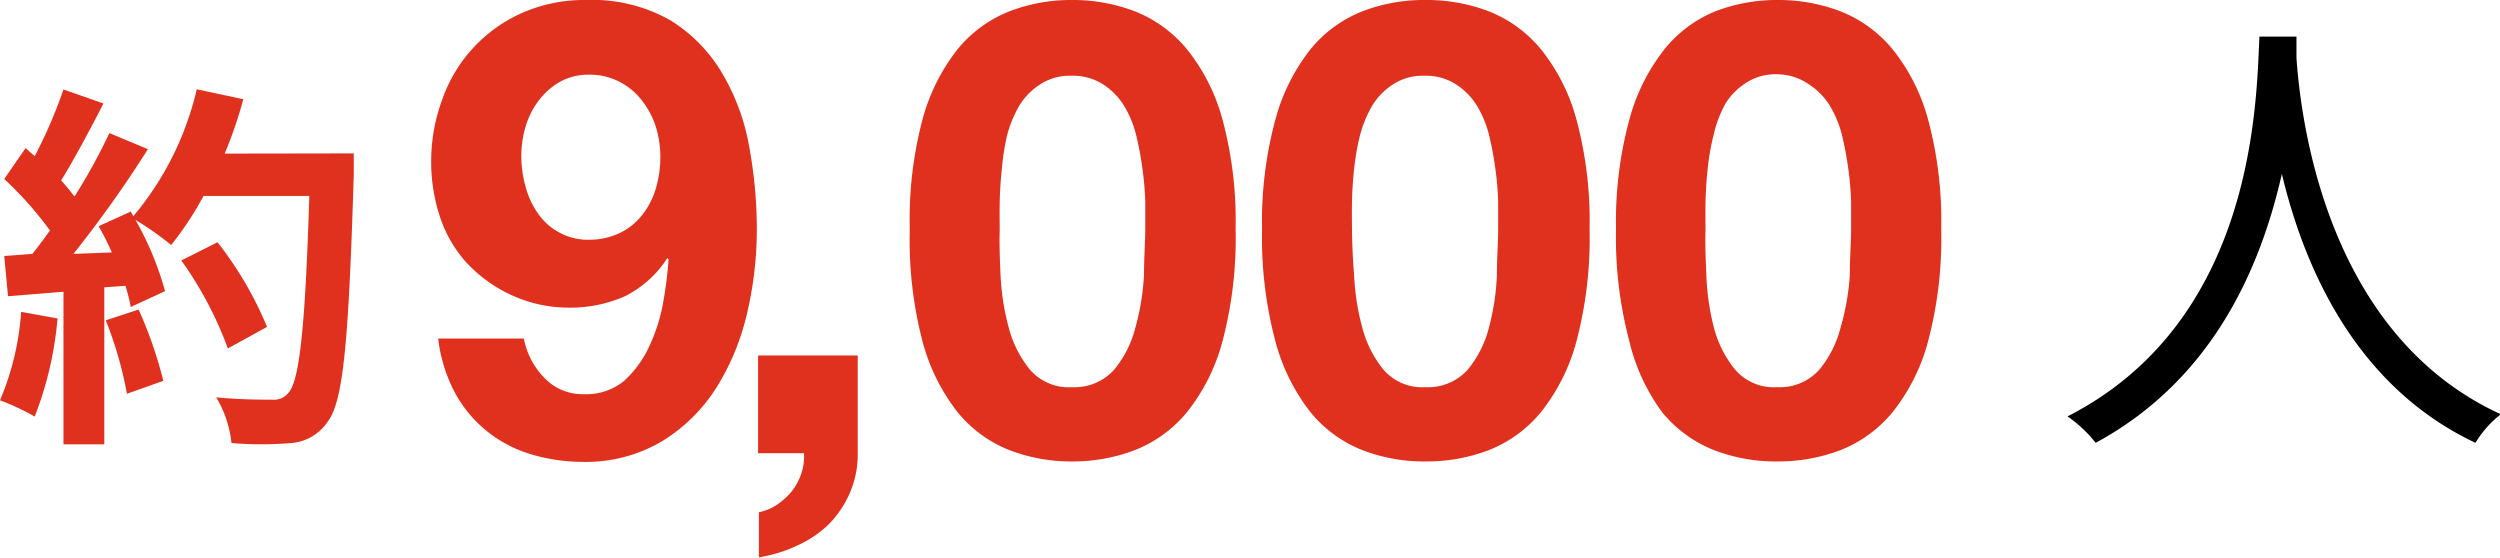
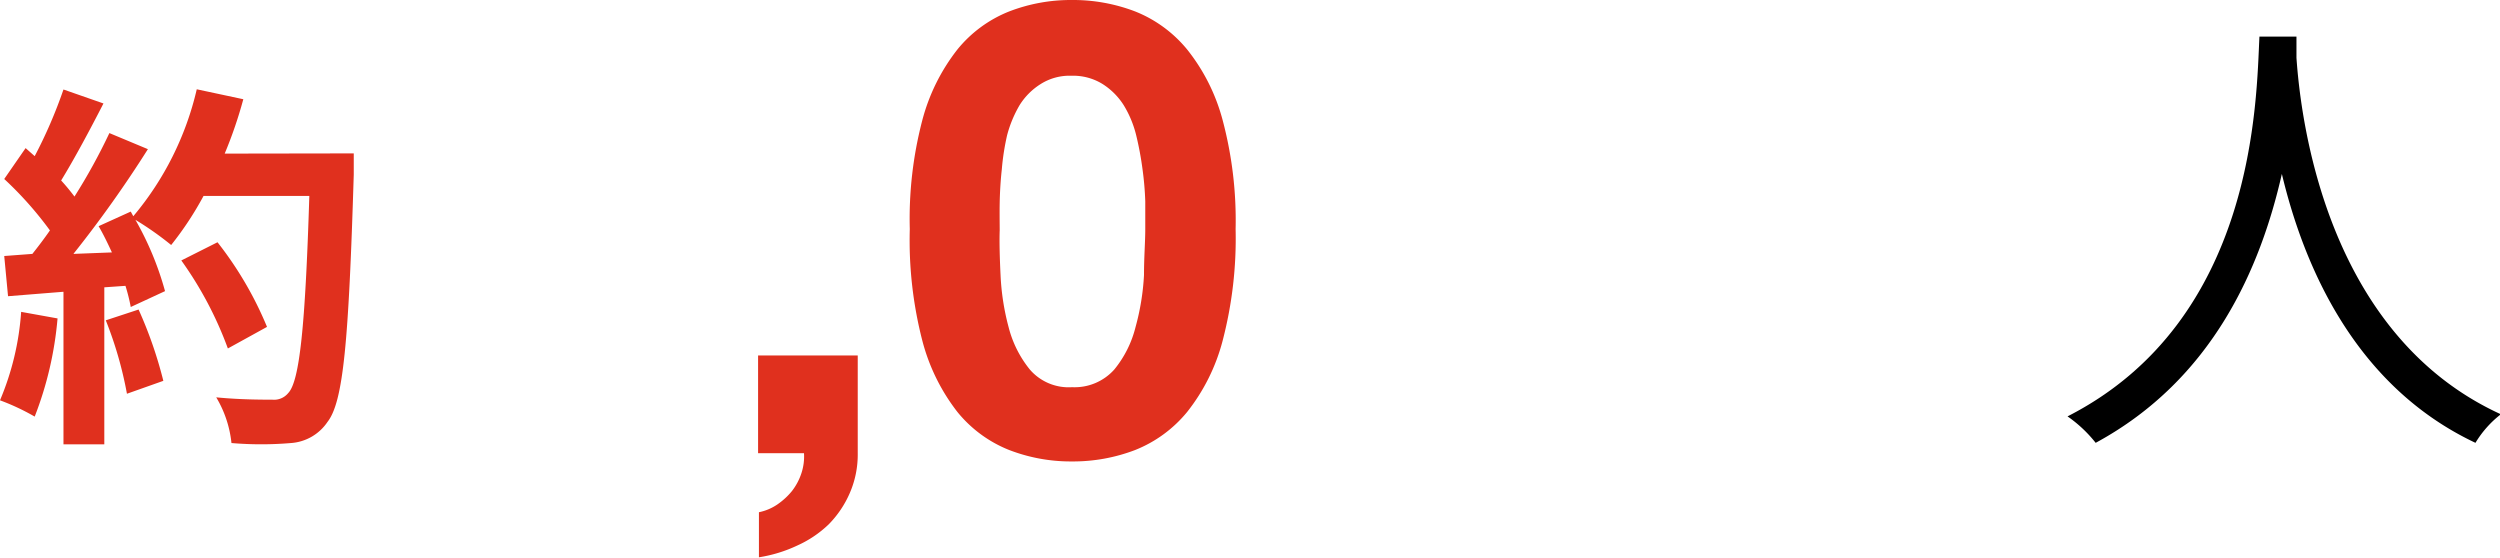
<svg xmlns="http://www.w3.org/2000/svg" viewBox="0 0 118.16 26.37">
  <defs>
    <style>.cls-1{isolation:isolate;}.cls-2{fill:#e0301e;}</style>
  </defs>
  <g id="レイヤー_2" data-name="レイヤー 2">
    <g id="レイヤー_1-2" data-name="レイヤー 1">
      <g class="cls-1">
        <path class="cls-2" d="M2.72,15.05a16.68,16.68,0,0,1-1.08,4.64A10.78,10.78,0,0,0,0,18.92a13,13,0,0,0,1-4.18Zm14-7.8s0,.72,0,1c-.24,7.89-.49,10.73-1.24,11.69a2.27,2.27,0,0,1-1.73,1,16.63,16.63,0,0,1-2.81,0,5.26,5.26,0,0,0-.72-2.16c1.13.11,2.16.11,2.65.11a.86.86,0,0,0,.75-.31c.54-.55.81-3.18,1-9.32h-5a15.29,15.29,0,0,1-1.53,2.32,14.89,14.89,0,0,0-1.69-1.19,14.52,14.52,0,0,1,1.4,3.37l-1.62.75a8.74,8.74,0,0,0-.25-1l-1,.07V21H3V13.79L.38,14,.2,12.1,1.53,12c.27-.34.56-.72.83-1.11A16.91,16.91,0,0,0,.2,8.46L1.21,7l.43.38A22.51,22.51,0,0,0,3,4.23l1.89.66c-.64,1.25-1.38,2.63-2,3.64.23.25.45.52.63.76a27.59,27.59,0,0,0,1.65-3l1.82.76A55.61,55.61,0,0,1,3.47,12l1.82-.07c-.2-.43-.41-.87-.63-1.24L6.18,10l.12.22a14.35,14.35,0,0,0,3-6l2.2.47a20.48,20.48,0,0,1-.88,2.57ZM6.55,14.63A19.86,19.86,0,0,1,7.72,18L6,18.61A18.2,18.2,0,0,0,5,15.14Zm4.22,1.84a17.4,17.4,0,0,0-2.2-4.16l1.71-.86a16.89,16.89,0,0,1,2.34,4Z" />
      </g>
      <g class="cls-1">
-         <path class="cls-2" d="M25.72,17.85a2.48,2.48,0,0,0,1.86.78A2.81,2.81,0,0,0,29.5,18a5.06,5.06,0,0,0,1.2-1.66,8.27,8.27,0,0,0,.65-2.08,19.11,19.11,0,0,0,.25-2l-.06-.06a5.09,5.09,0,0,1-2,1.8,6.38,6.38,0,0,1-2.7.54,6.48,6.48,0,0,1-2.64-.58A6.76,6.76,0,0,1,22,12.36a6.08,6.08,0,0,1-1.23-2.19,8.19,8.19,0,0,1-.39-2.49,8.43,8.43,0,0,1,.53-3A7,7,0,0,1,24.7.6a7.31,7.31,0,0,1,3-.6,7.48,7.48,0,0,1,3.95.94,7.29,7.29,0,0,1,2.47,2.5,10.33,10.33,0,0,1,1.29,3.49,21.6,21.6,0,0,1,.36,3.93,17.29,17.29,0,0,1-.45,3.9,11.5,11.5,0,0,1-1.44,3.53,7.93,7.93,0,0,1-2.55,2.54,7.05,7.05,0,0,1-3.81,1A8.53,8.53,0,0,1,25,21.44a6.12,6.12,0,0,1-2.07-1.13,6,6,0,0,1-1.47-1.83A7.23,7.23,0,0,1,20.71,16h4.05A3.61,3.61,0,0,0,25.72,17.85ZM29.32,11a3,3,0,0,0,1.05-.86A3.72,3.72,0,0,0,31,8.9a5.21,5.21,0,0,0,.21-1.49A4.73,4.73,0,0,0,31,6a4,4,0,0,0-.66-1.25,3.17,3.17,0,0,0-1.07-.89,3.06,3.06,0,0,0-1.44-.33,2.75,2.75,0,0,0-1.35.33,3.28,3.28,0,0,0-1,.87,3.77,3.77,0,0,0-.63,1.23,4.82,4.82,0,0,0-.21,1.41,5.34,5.34,0,0,0,.2,1.45,3.94,3.94,0,0,0,.58,1.26,2.82,2.82,0,0,0,1,.9,2.75,2.75,0,0,0,1.42.35A3.32,3.32,0,0,0,29.32,11Z" />
        <path class="cls-2" d="M40.54,16.8v4.62a4.56,4.56,0,0,1-.37,1.87,4.84,4.84,0,0,1-1,1.49,5.23,5.23,0,0,1-1.48,1,6.64,6.64,0,0,1-1.82.56V24.21a2.39,2.39,0,0,0,.86-.36,3.29,3.29,0,0,0,.7-.64,2.78,2.78,0,0,0,.45-.85,2.51,2.51,0,0,0,.12-.94H35.83V16.8Z" />
        <path class="cls-2" d="M43.59,5.69a9.21,9.21,0,0,1,1.66-3.35A6,6,0,0,1,47.7.54,8.09,8.09,0,0,1,50.65,0a8.22,8.22,0,0,1,3,.54,6.08,6.08,0,0,1,2.46,1.8,9.07,9.07,0,0,1,1.68,3.35,18.42,18.42,0,0,1,.61,5.14,19.09,19.09,0,0,1-.61,5.26,9.14,9.14,0,0,1-1.68,3.38,6.08,6.08,0,0,1-2.46,1.8,8.22,8.22,0,0,1-3,.54,8.09,8.09,0,0,1-2.95-.54,6,6,0,0,1-2.45-1.8,9.28,9.28,0,0,1-1.66-3.38A19,19,0,0,1,43,10.83,18.38,18.38,0,0,1,43.59,5.69ZM47.29,13a11.49,11.49,0,0,0,.38,2.46,5.22,5.22,0,0,0,1,2,2.42,2.42,0,0,0,2,.84,2.51,2.51,0,0,0,2-.84,5.12,5.12,0,0,0,1-2A11.49,11.49,0,0,0,54.07,13c0-.84.06-1.57.06-2.17,0-.36,0-.79,0-1.31A14.56,14.56,0,0,0,54,8a15.17,15.17,0,0,0-.3-1.61,5,5,0,0,0-.59-1.42,3.22,3.22,0,0,0-1-1,2.64,2.64,0,0,0-1.47-.39,2.55,2.55,0,0,0-1.45.39,3.13,3.13,0,0,0-1,1,5.65,5.65,0,0,0-.59,1.42A11.38,11.38,0,0,0,47.35,8c-.06.54-.09,1.07-.1,1.57s0,1,0,1.31C47.23,11.43,47.25,12.16,47.29,13Z" />
-         <path class="cls-2" d="M60.27,5.69a9.21,9.21,0,0,1,1.66-3.35A6,6,0,0,1,64.38.54a8.09,8.09,0,0,1,3-.54,8.22,8.22,0,0,1,3,.54,6.08,6.08,0,0,1,2.46,1.8,9.07,9.07,0,0,1,1.68,3.35,18.42,18.42,0,0,1,.61,5.14,19.09,19.09,0,0,1-.61,5.26,9.14,9.14,0,0,1-1.68,3.38,6.08,6.08,0,0,1-2.46,1.8,8.22,8.22,0,0,1-3,.54,8.09,8.09,0,0,1-3-.54,6,6,0,0,1-2.45-1.8,9.28,9.28,0,0,1-1.66-3.38,19,19,0,0,1-.62-5.26A18.38,18.38,0,0,1,60.27,5.69ZM64,13a11.49,11.49,0,0,0,.38,2.46,5.22,5.22,0,0,0,1,2,2.42,2.42,0,0,0,2,.84,2.51,2.51,0,0,0,2-.84,5.12,5.12,0,0,0,1-2A11.49,11.49,0,0,0,70.75,13c0-.84.06-1.57.06-2.17,0-.36,0-.79,0-1.31A14.56,14.56,0,0,0,70.68,8a15.17,15.17,0,0,0-.3-1.61,5,5,0,0,0-.59-1.42,3.22,3.22,0,0,0-1-1,2.64,2.64,0,0,0-1.47-.39,2.55,2.55,0,0,0-1.45.39,3.13,3.13,0,0,0-1,1,5.65,5.65,0,0,0-.59,1.42A11.38,11.38,0,0,0,64,8c-.06.54-.09,1.07-.1,1.57s0,1,0,1.31C63.91,11.43,63.93,12.16,64,13Z" />
-         <path class="cls-2" d="M77,5.69a9.21,9.21,0,0,1,1.66-3.35A6,6,0,0,1,81.06.54,8.09,8.09,0,0,1,84,0a8.22,8.22,0,0,1,3,.54,6.08,6.08,0,0,1,2.46,1.8,9.07,9.07,0,0,1,1.68,3.35,18.42,18.42,0,0,1,.61,5.14,19.09,19.09,0,0,1-.61,5.26,9.14,9.14,0,0,1-1.68,3.38A6.08,6.08,0,0,1,87,21.27a8.22,8.22,0,0,1-3,.54,8.09,8.09,0,0,1-3-.54,6,6,0,0,1-2.45-1.8A9.28,9.28,0,0,1,77,16.09a19,19,0,0,1-.62-5.26A18.38,18.38,0,0,1,77,5.69ZM80.65,13A11.49,11.49,0,0,0,81,15.46a5.22,5.22,0,0,0,1,2,2.42,2.42,0,0,0,2,.84,2.51,2.51,0,0,0,2-.84,5.12,5.12,0,0,0,1-2A11.49,11.49,0,0,0,87.43,13c0-.84.06-1.57.06-2.17,0-.36,0-.79,0-1.31A14.56,14.56,0,0,0,87.36,8a15.17,15.17,0,0,0-.3-1.61,5,5,0,0,0-.59-1.42,3.22,3.22,0,0,0-1-1A2.64,2.64,0,0,0,84,3.51a2.55,2.55,0,0,0-1.45.39,3.13,3.13,0,0,0-1,1A5.65,5.65,0,0,0,81,6.34,11.38,11.38,0,0,0,80.71,8c-.06.54-.09,1.07-.1,1.57s0,1,0,1.31C80.59,11.43,80.61,12.16,80.65,13Z" />
      </g>
      <path d="M108.54,1.73c0,.28,0,.63,0,1,.2,2.9,1.39,13.07,9.66,16.85A4.9,4.9,0,0,0,117,20.93c-5.68-2.68-8.1-8.31-9.15-12.71-1,4.4-3.24,9.7-8.8,12.71a6.19,6.19,0,0,0-1.33-1.25c8.92-4.55,8.92-15,9.07-17.95Z" />
    </g>
  </g>
</svg>